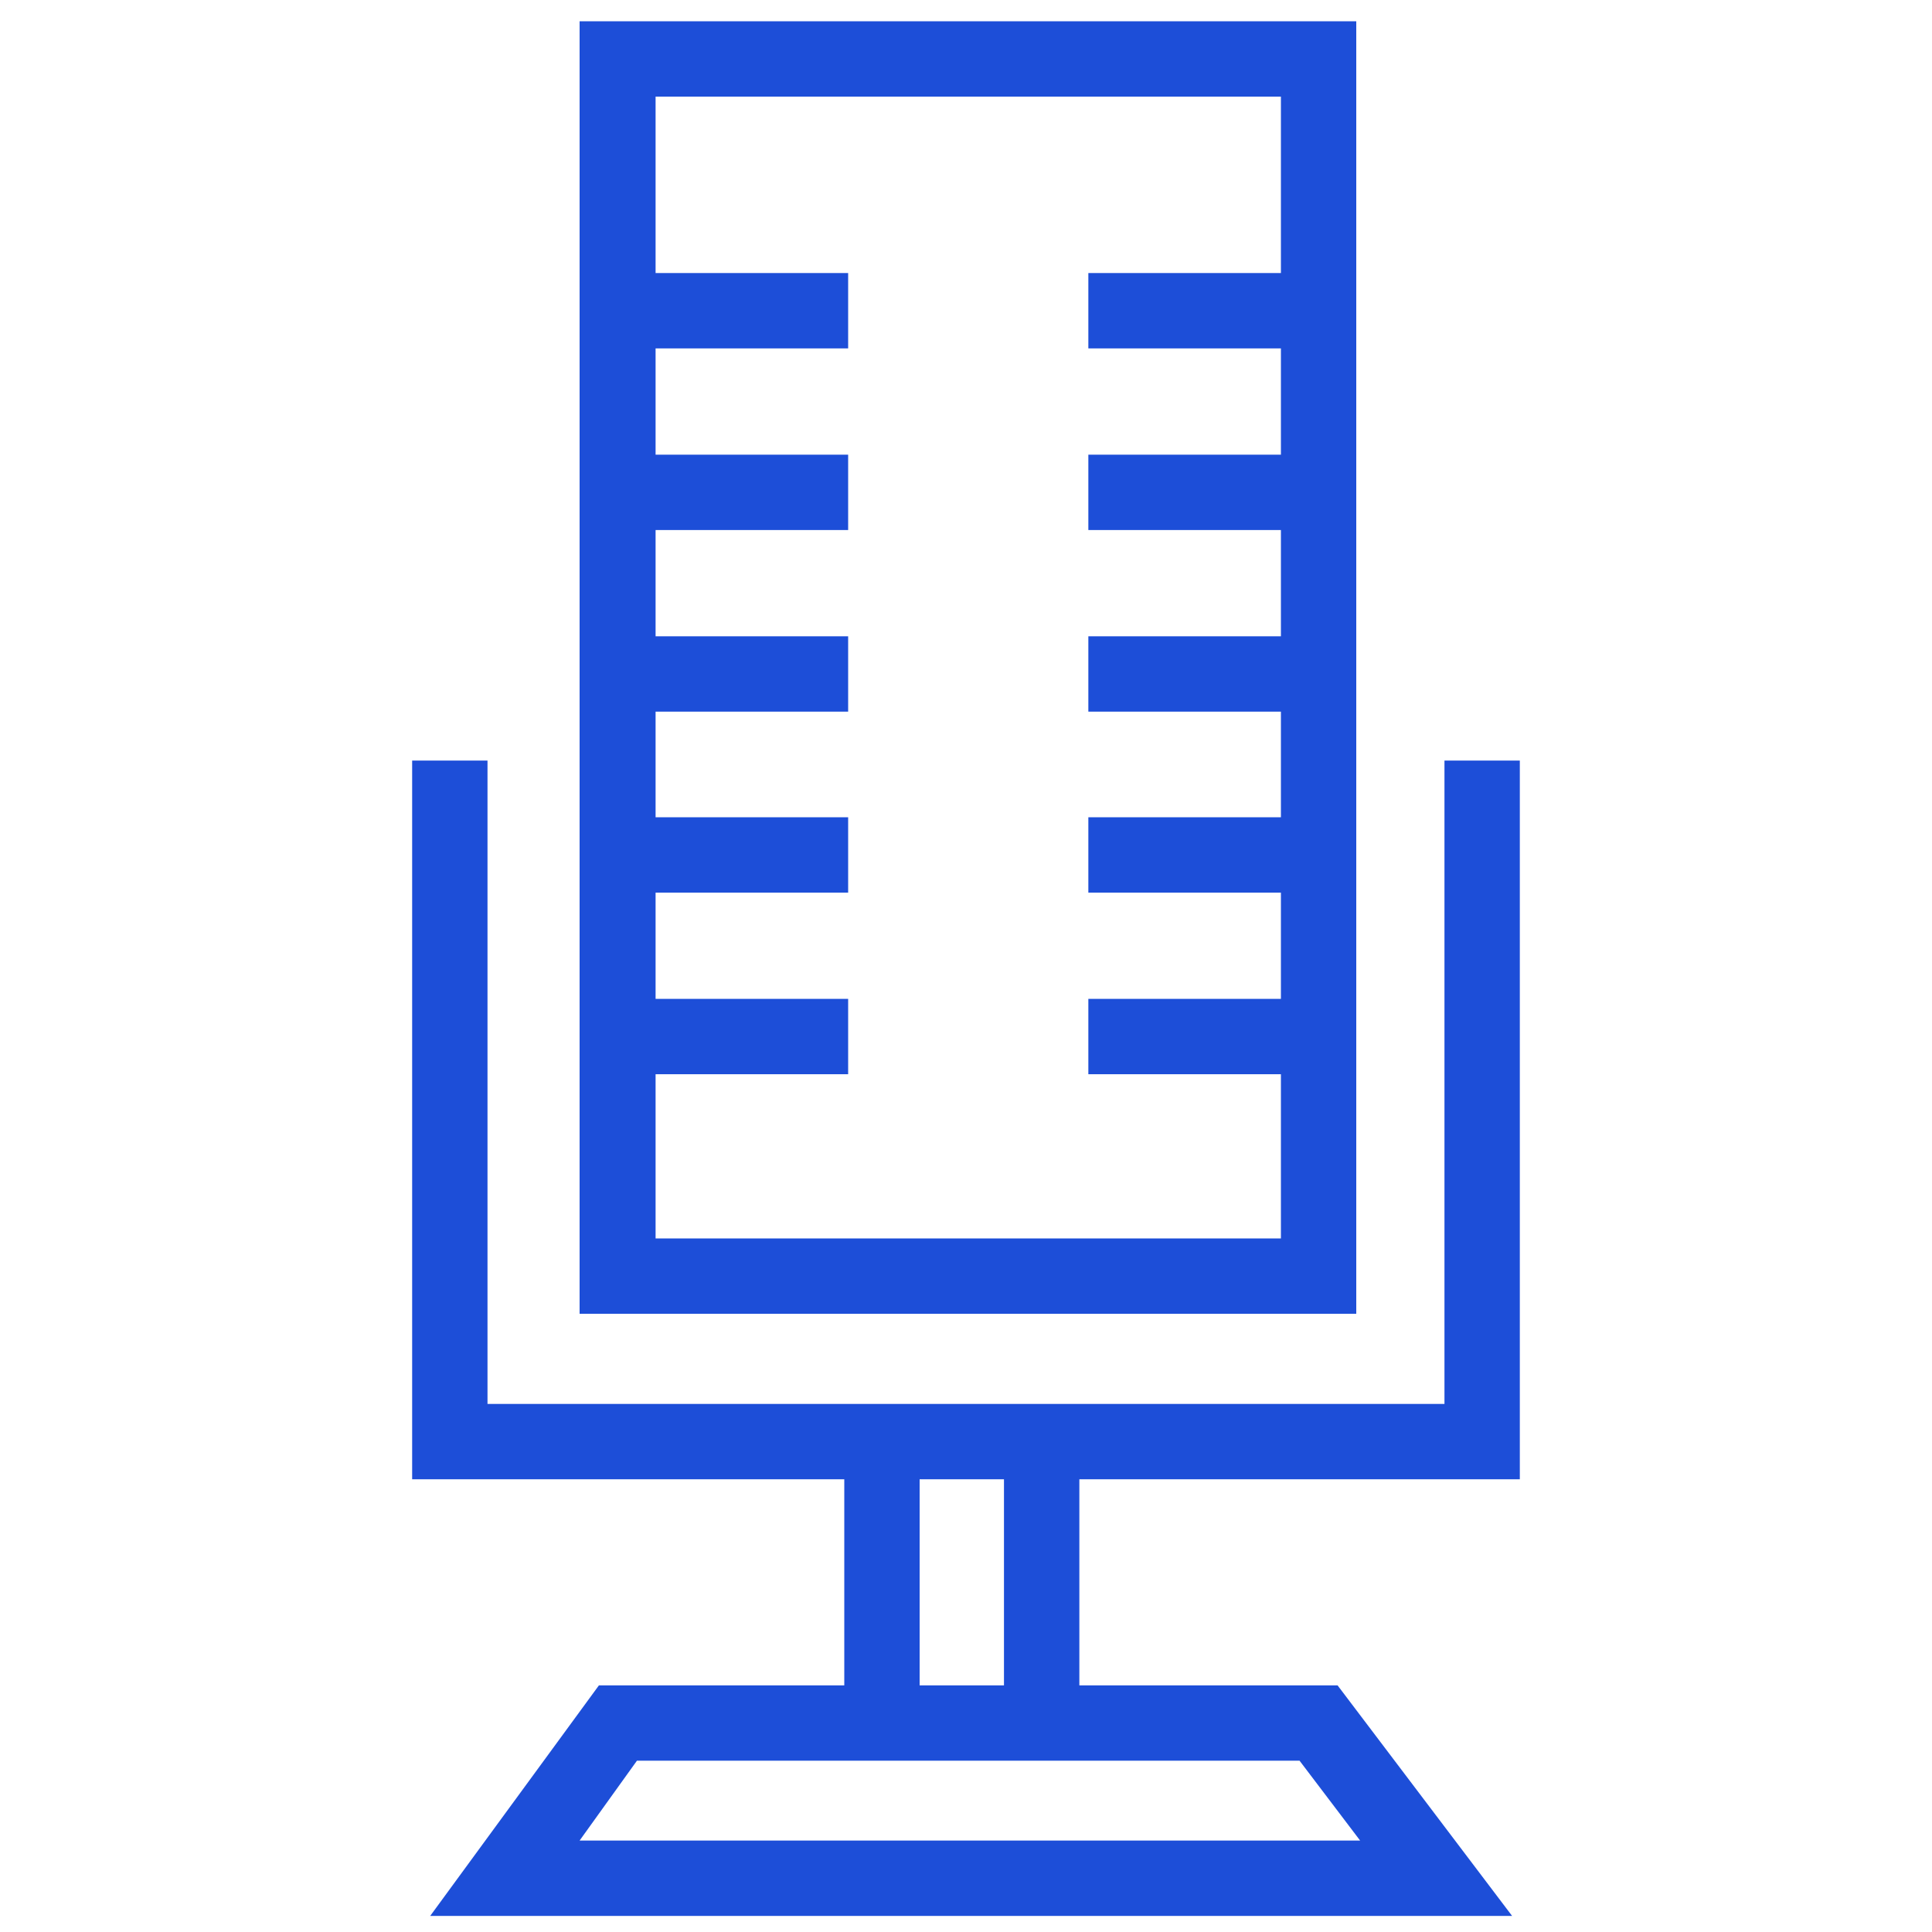
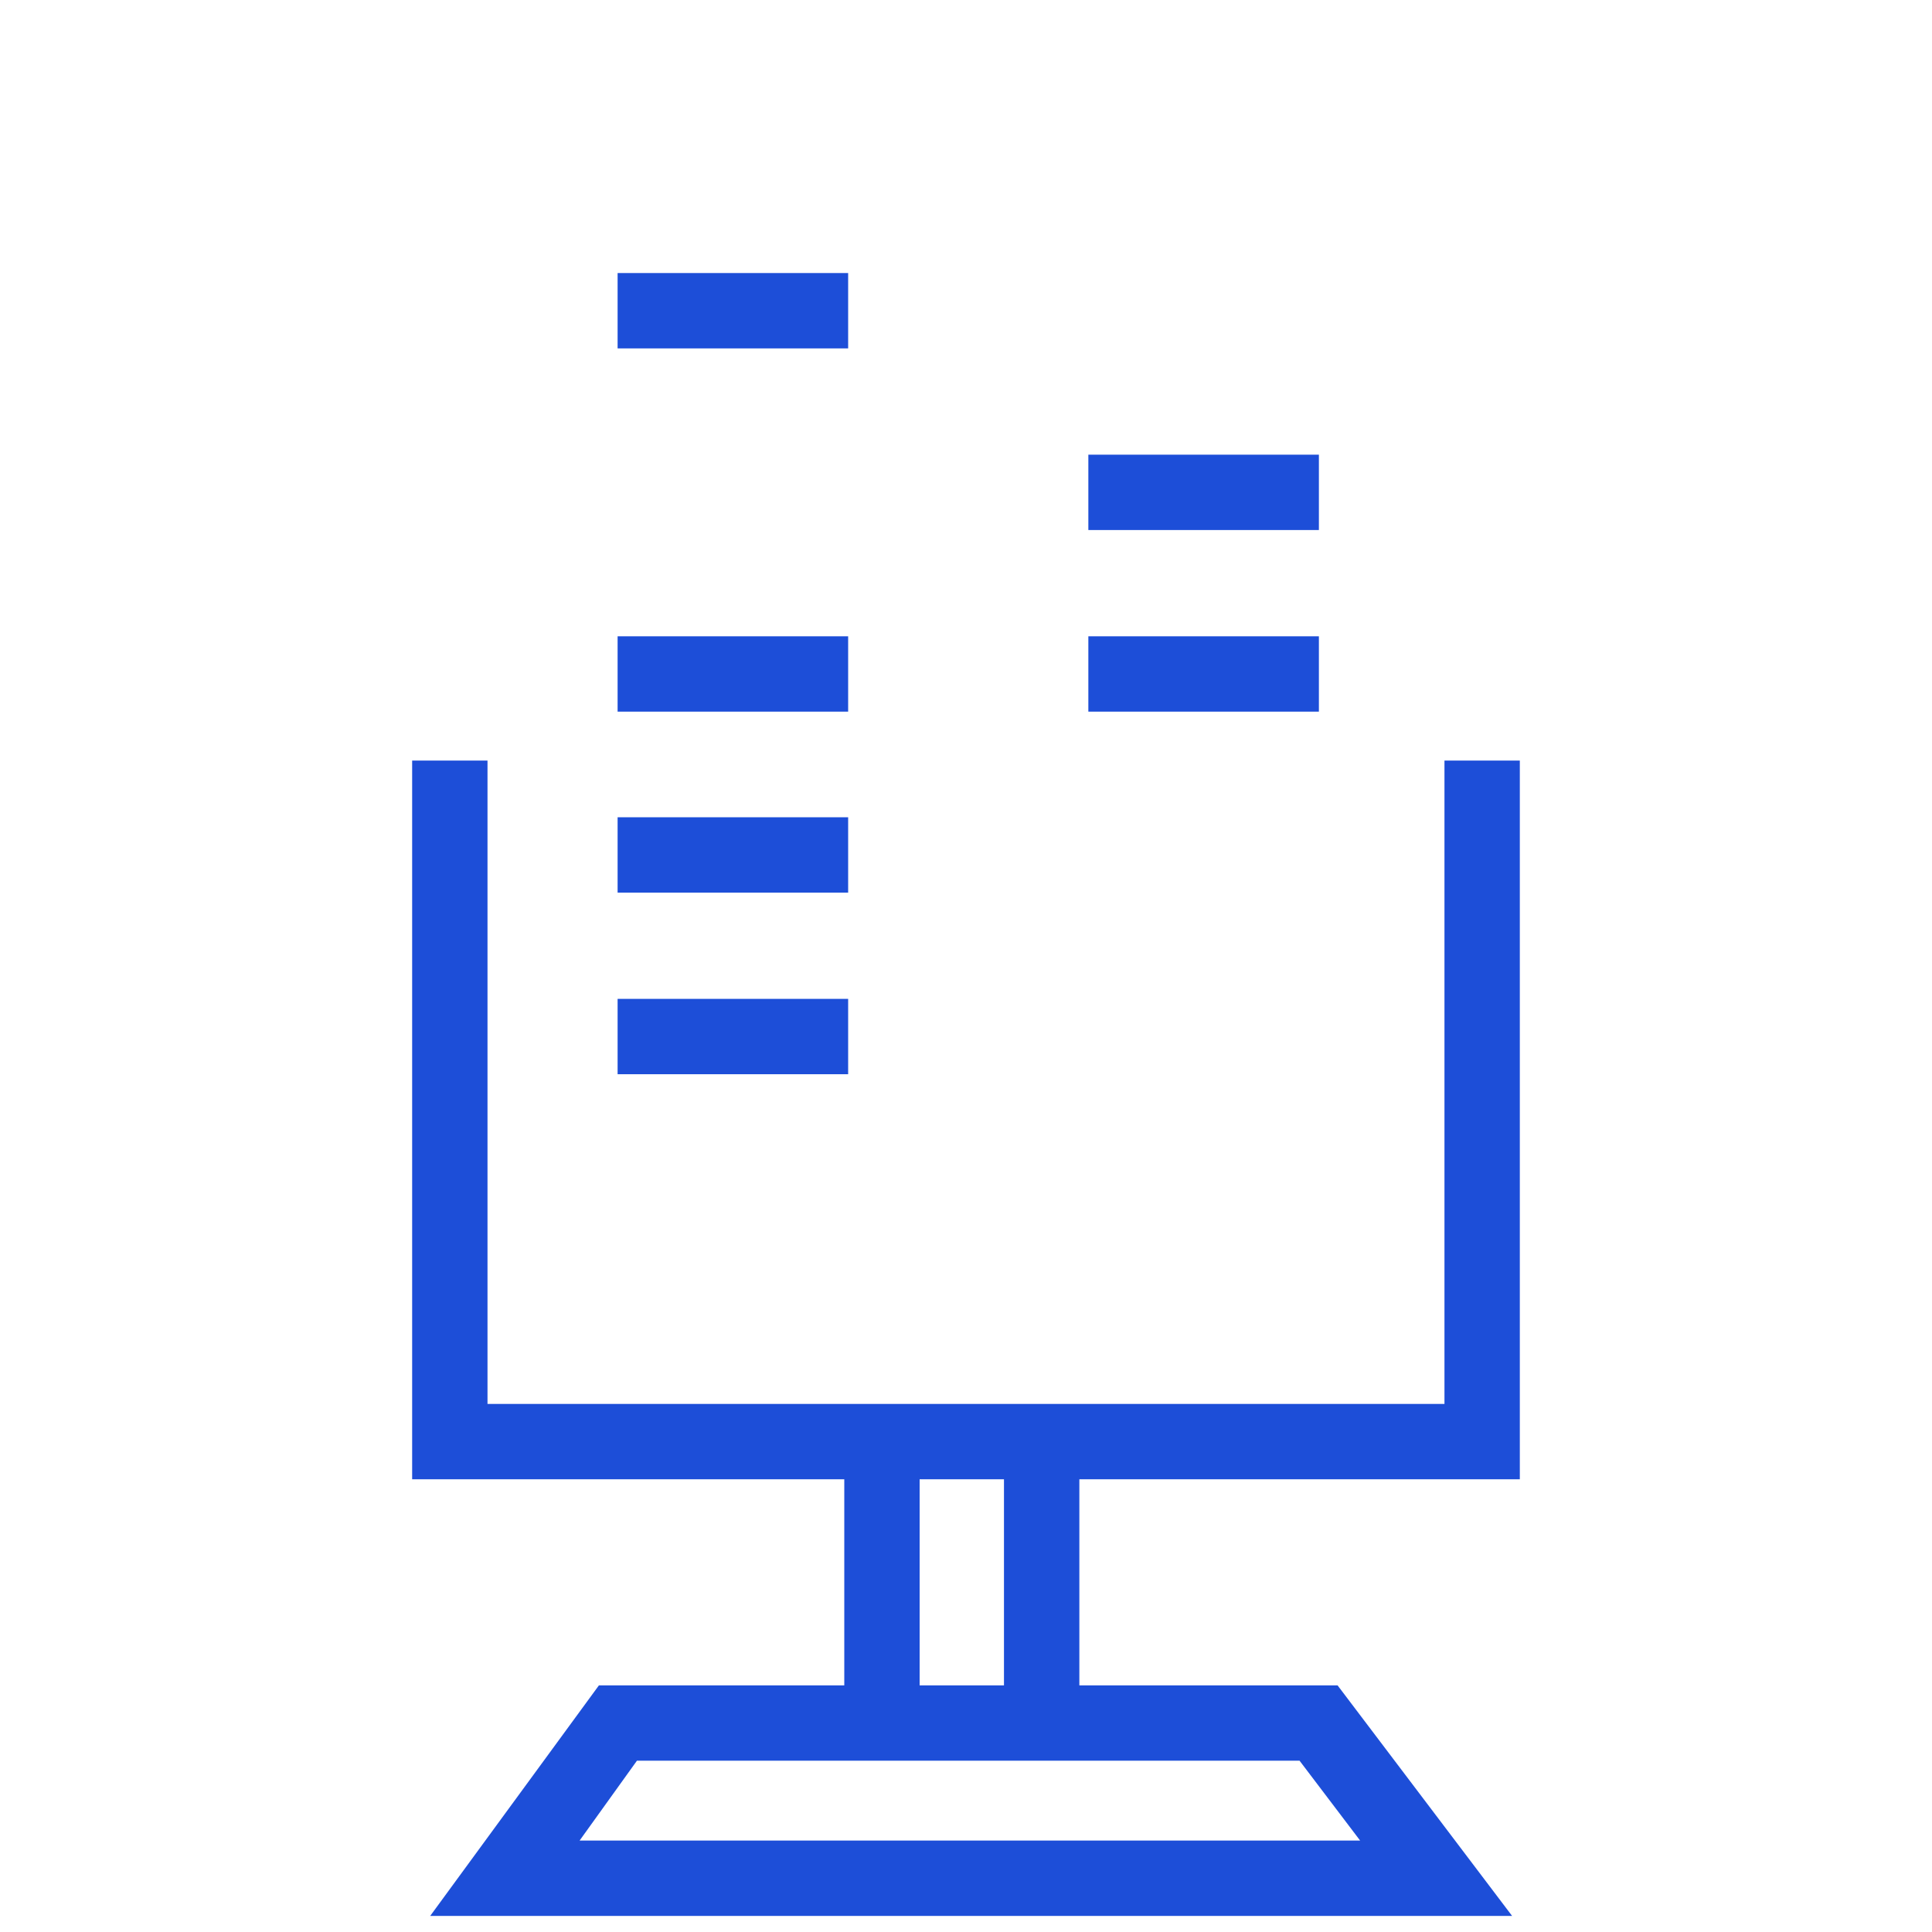
<svg xmlns="http://www.w3.org/2000/svg" width="64" height="64" viewBox="0 0 64 64" fill="none">
-   <path d="M44.928 43.521H19.2V0.705H44.928V43.521ZM21.717 41.025H42.432V3.201H21.717V41.025Z" fill="#1D4ED8" />
  <path d="M50.346 49.003H13.653V25.195H16.149V46.507H47.85V25.195H50.346V49.003Z" fill="#1D4ED8" />
  <path d="M28.096 33.089H20.459V35.585H28.096V33.089Z" fill="#1D4ED8" />
  <path d="M28.096 27.073H20.459V29.57H28.096V27.073Z" fill="#1D4ED8" />
  <path d="M28.096 21.078H20.459V23.574H28.096V21.078Z" fill="#1D4ED8" />
-   <path d="M28.096 15.062H20.459V17.558H28.096V15.062Z" fill="#1D4ED8" />
  <path d="M28.096 9.045H20.459V11.541H28.096V9.045Z" fill="#1D4ED8" />
-   <path d="M43.69 33.089H36.053V35.585H43.69V33.089Z" fill="#1D4ED8" />
-   <path d="M43.69 27.073H36.053V29.57H43.69V27.073Z" fill="#1D4ED8" />
  <path d="M43.69 21.078H36.053V23.574H43.69V21.078Z" fill="#1D4ED8" />
  <path d="M43.69 15.062H36.053V17.558H43.69V15.062Z" fill="#1D4ED8" />
-   <path d="M43.69 9.045H36.053V11.541H43.69V9.045Z" fill="#1D4ED8" />
  <path d="M30.464 47.766H27.968V57.088H30.464V47.766Z" fill="#1D4ED8" />
  <path d="M35.755 47.766H33.258V57.088H35.755V47.766Z" fill="#1D4ED8" />
-   <path d="M50.09 63.467H14.251L19.84 55.83H44.309L50.09 63.467ZM19.2 60.971H45.056L43.05 58.326H21.099L19.2 60.971Z" fill="#1D4ED8" />
+   <path d="M50.09 63.467H14.251L19.84 55.83H44.309L50.09 63.467ZM19.2 60.971H45.056L43.05 58.326H21.099L19.2 60.971" fill="#1D4ED8" />
</svg>